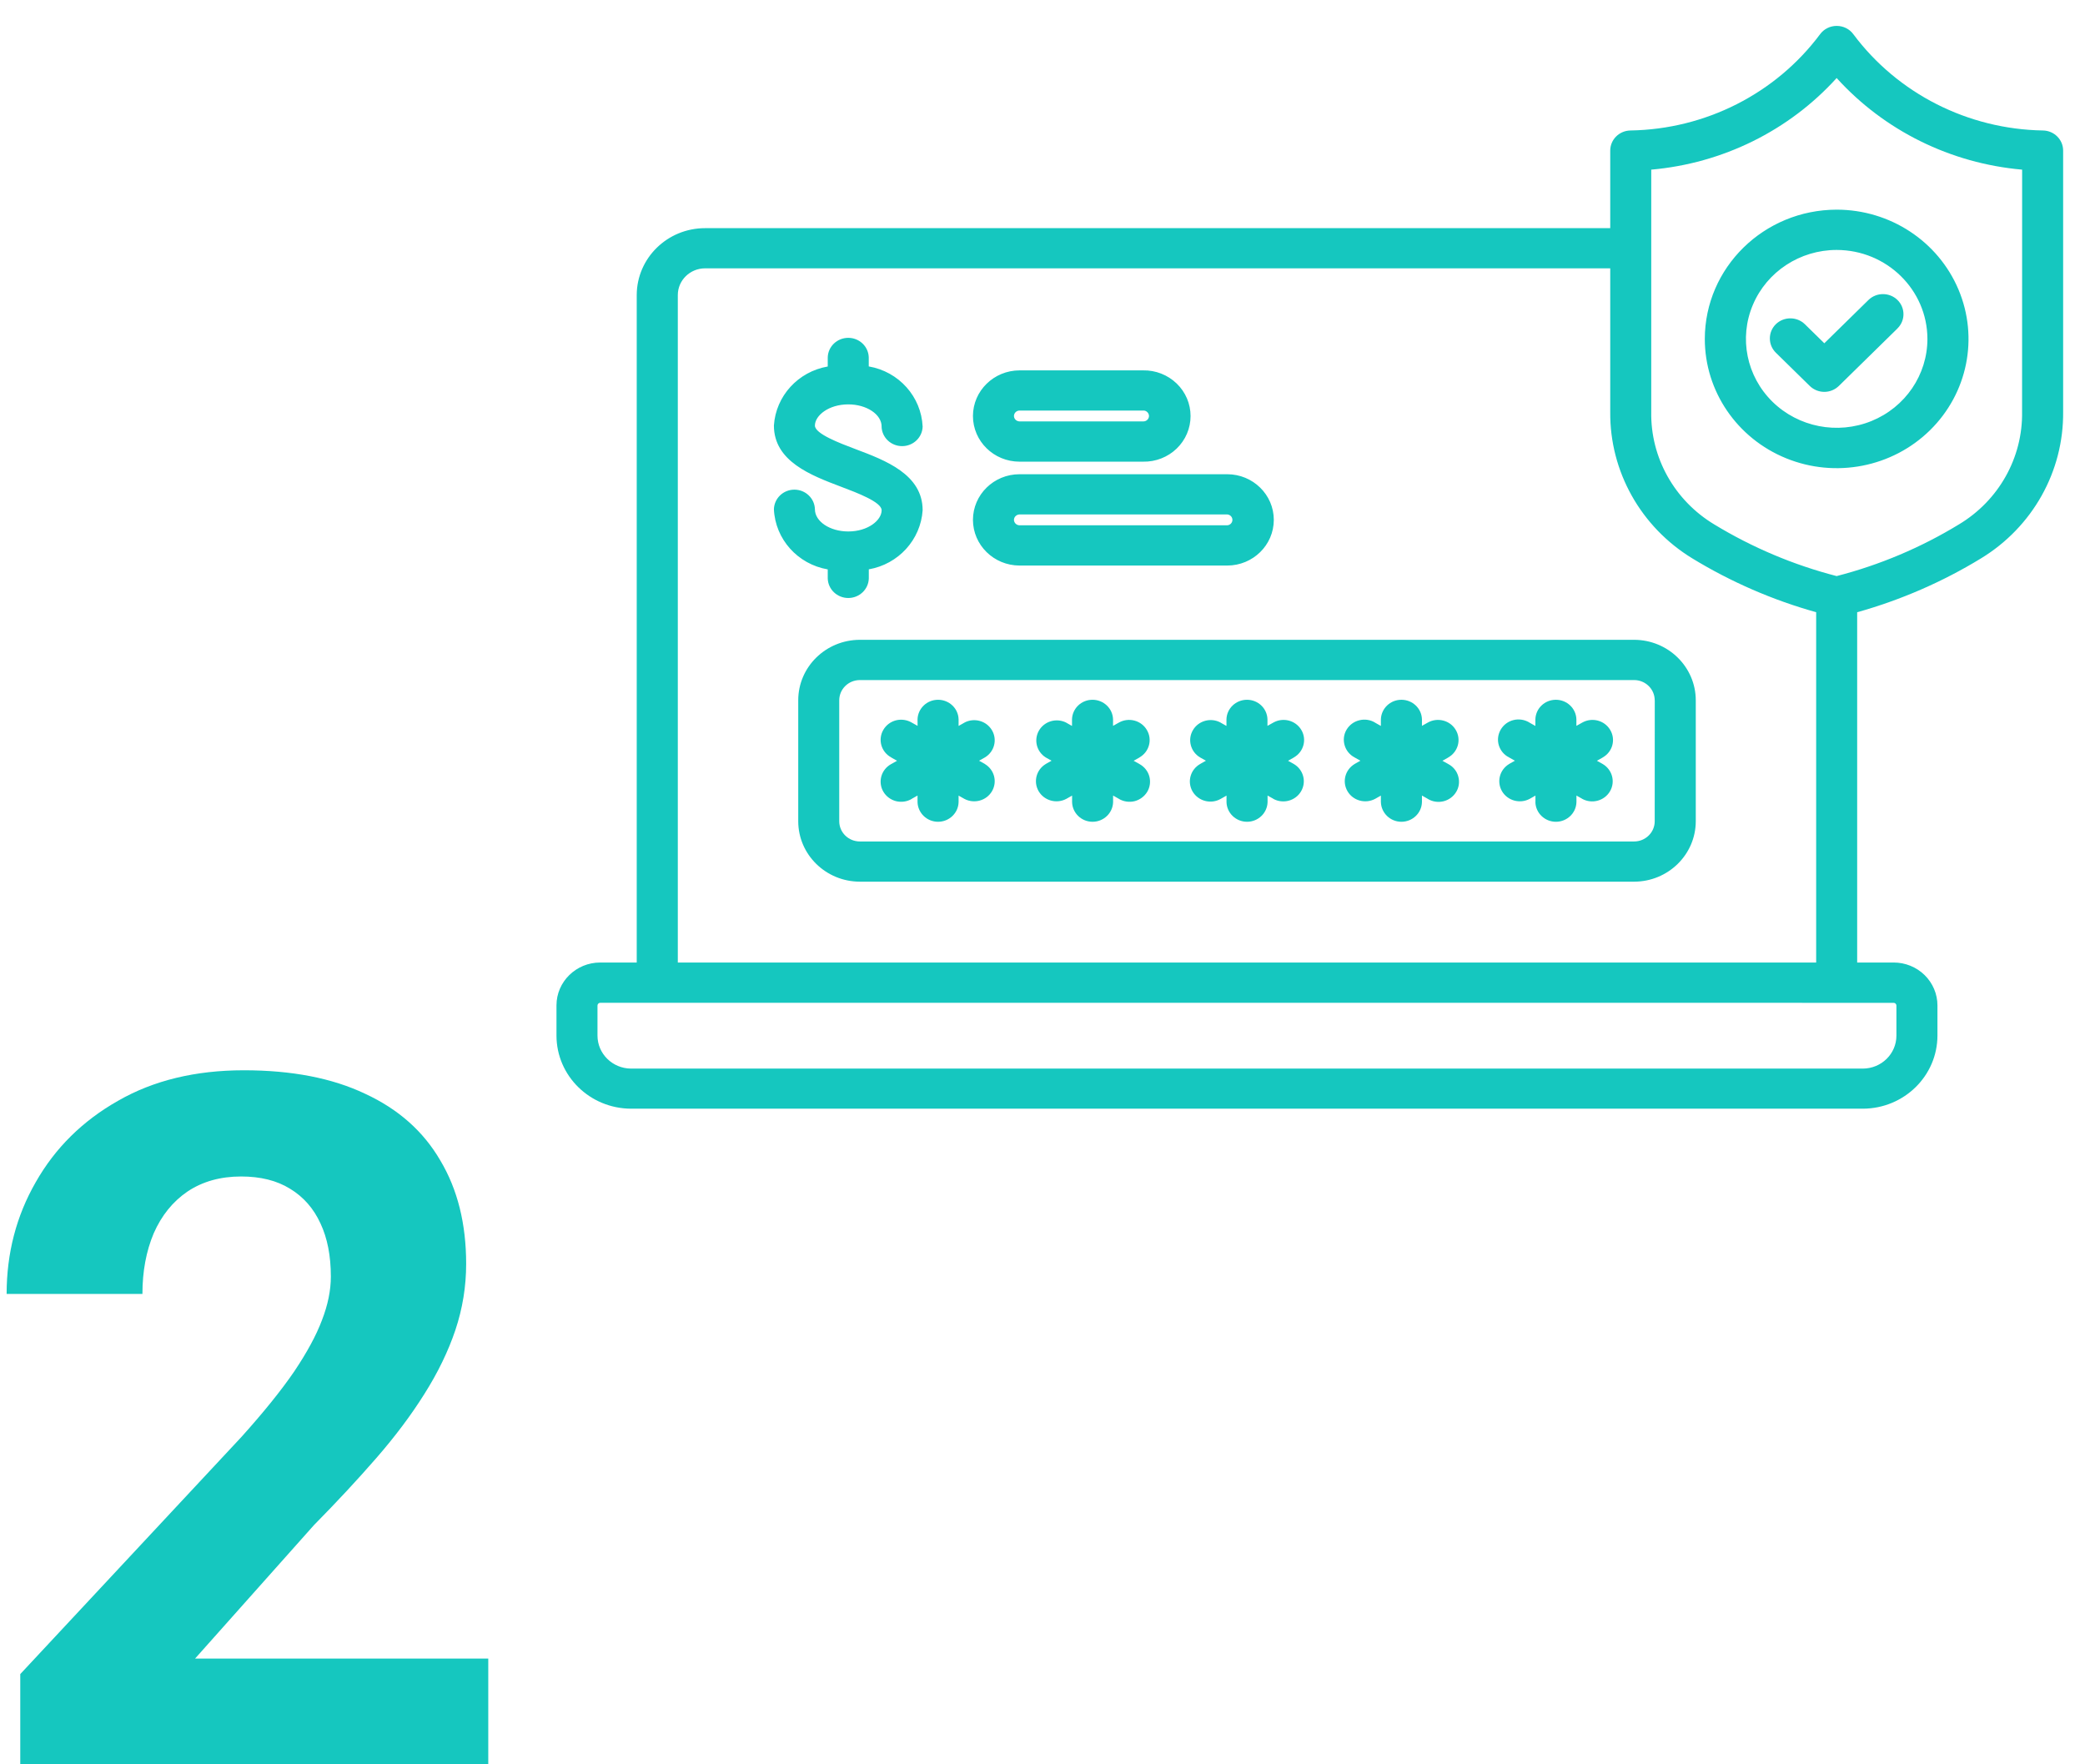
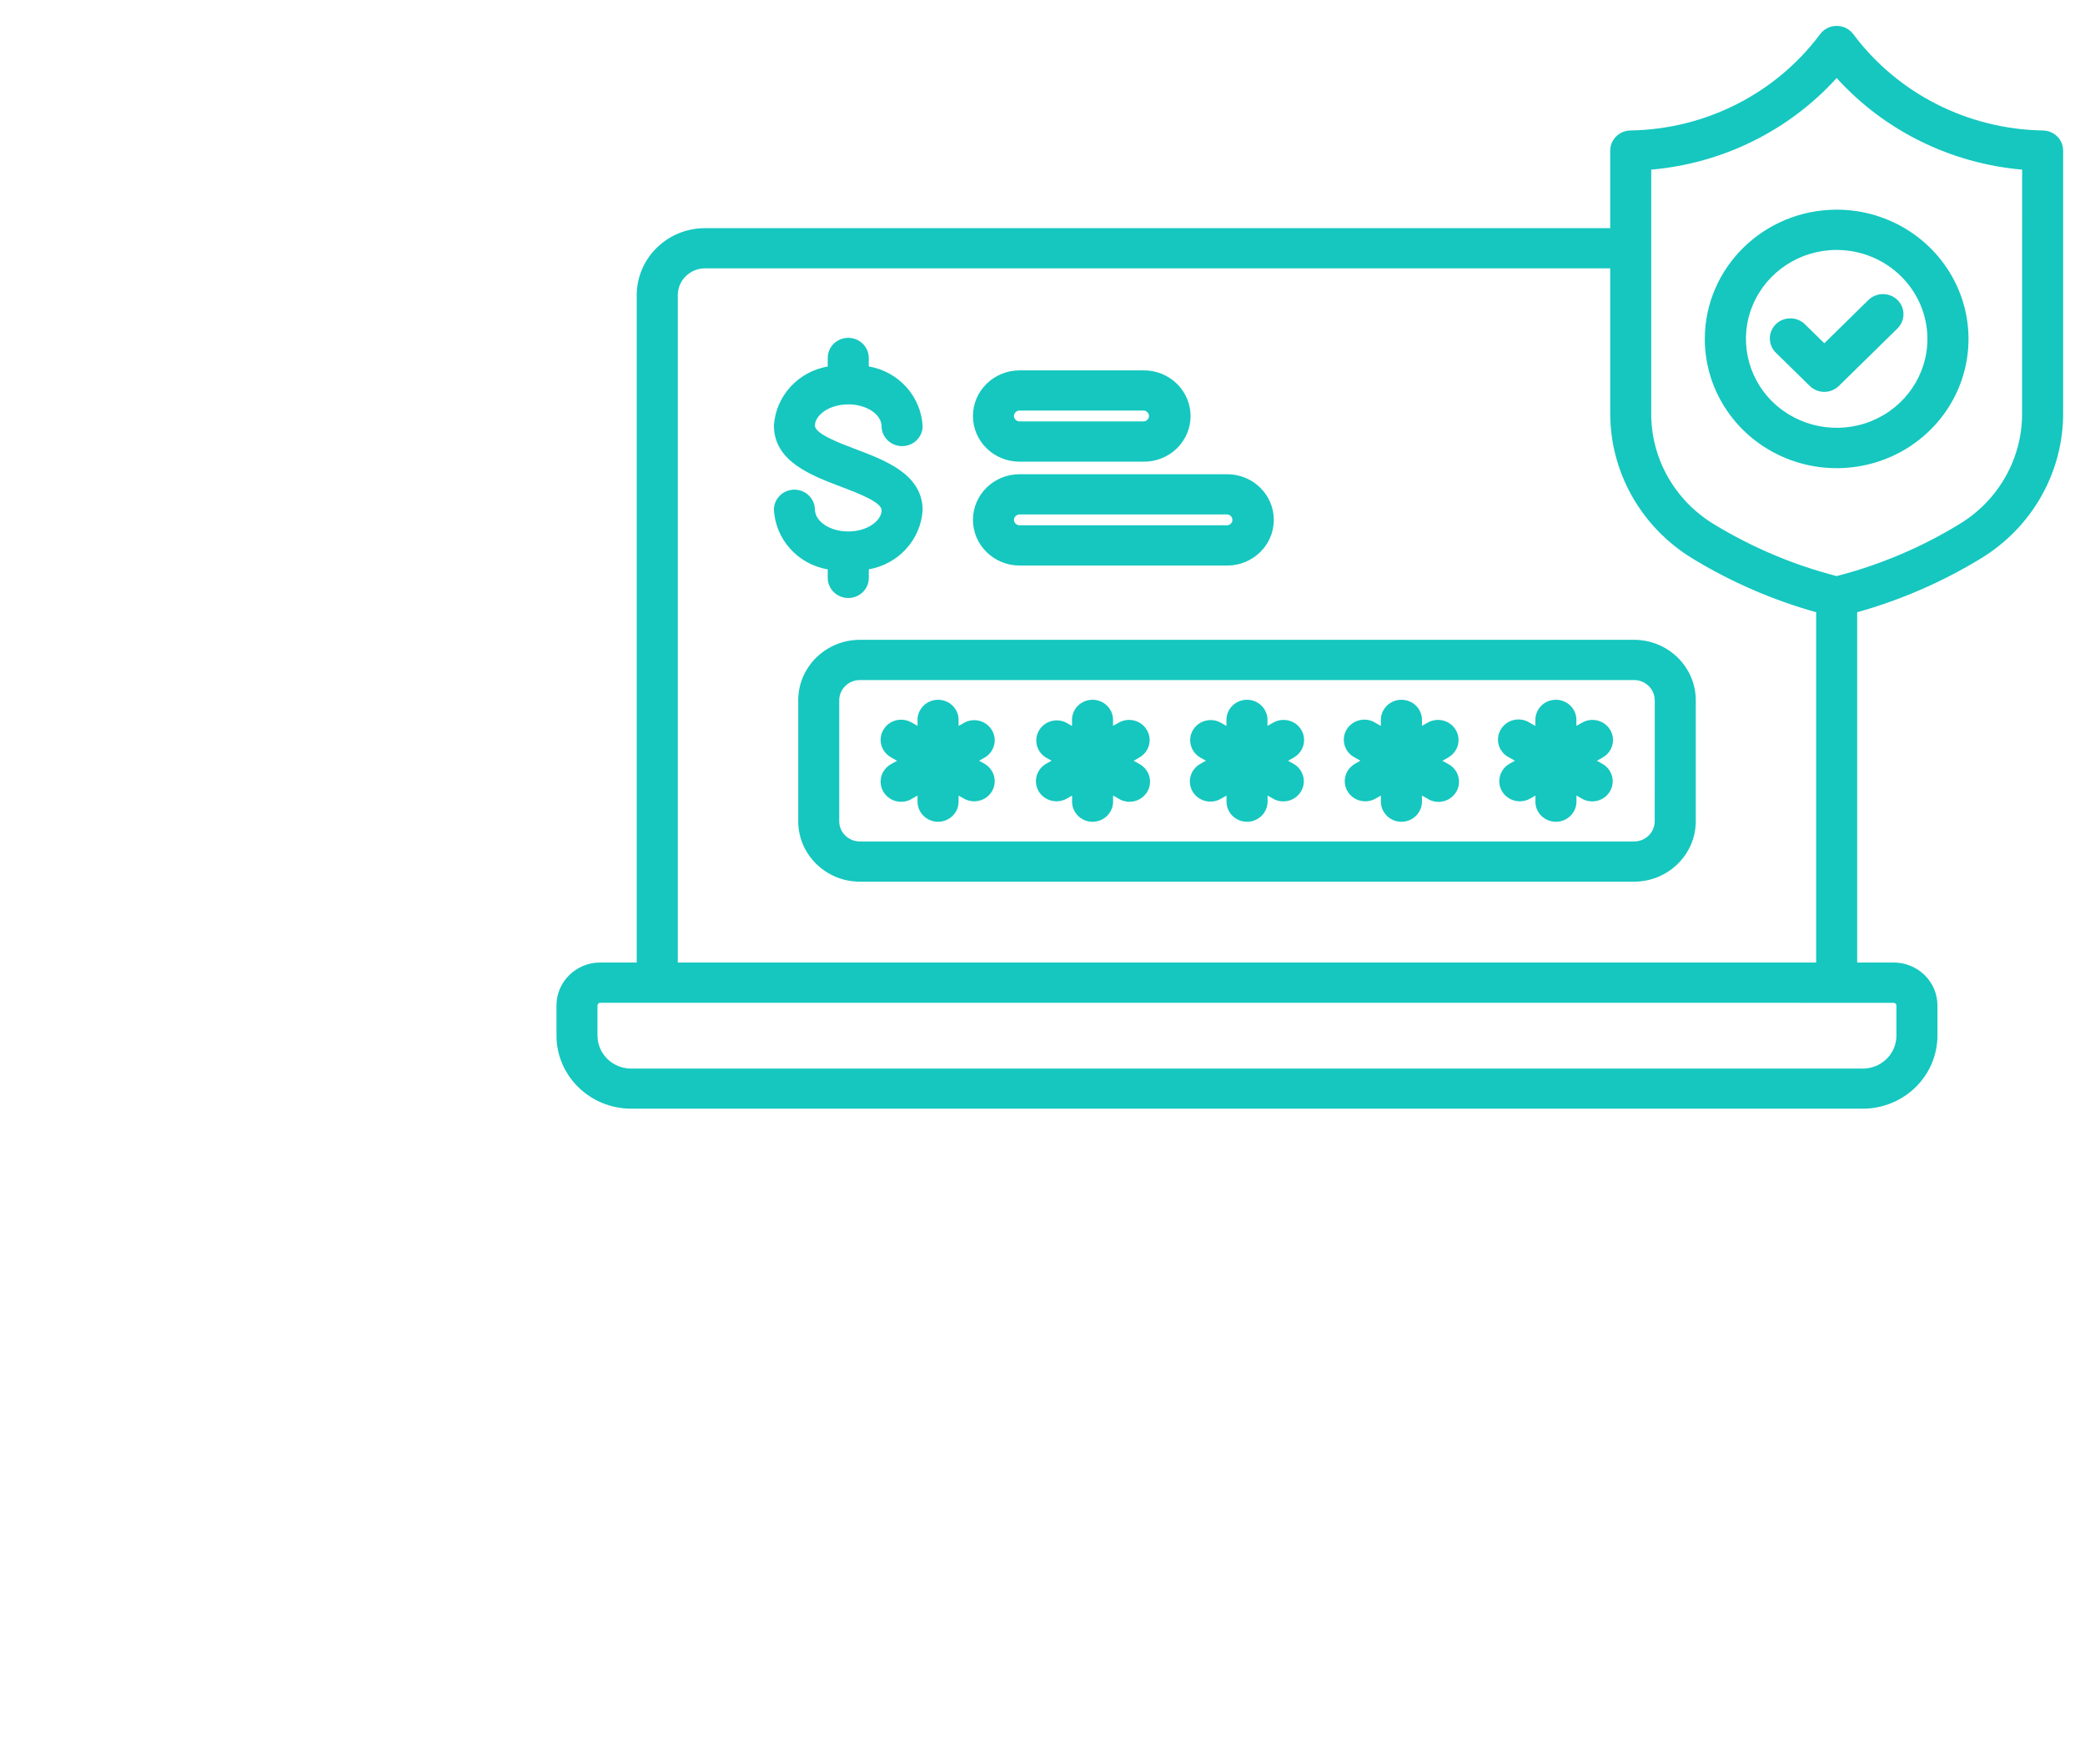
<svg xmlns="http://www.w3.org/2000/svg" width="78" height="66" viewBox="0 0 78 66" fill="none">
  <path d="M36.845 28.334L36.627 28.457L36.845 28.579V28.581C37.2 28.795 37.318 29.245 37.109 29.6C36.902 29.952 36.445 30.079 36.079 29.885L35.861 29.762V30.01V30.007C35.85 30.415 35.509 30.741 35.093 30.741C34.677 30.741 34.338 30.415 34.325 30.007V29.76L34.107 29.883L34.109 29.885C33.932 29.99 33.72 30.019 33.52 29.97C33.32 29.918 33.15 29.791 33.047 29.617C32.943 29.442 32.918 29.234 32.972 29.038C33.027 28.844 33.159 28.68 33.341 28.581L33.559 28.459L33.341 28.336V28.334C33.159 28.236 33.027 28.071 32.972 27.878C32.918 27.684 32.943 27.474 33.047 27.3C33.15 27.124 33.32 26.997 33.52 26.946C33.72 26.897 33.932 26.926 34.109 27.031L34.327 27.153L34.325 26.908C34.338 26.501 34.677 26.177 35.093 26.177C35.509 26.177 35.85 26.501 35.861 26.908V27.156L36.079 27.033V27.031C36.445 26.837 36.902 26.964 37.109 27.316C37.318 27.67 37.2 28.122 36.845 28.334ZM67.52 12.128C67.22 11.836 66.734 11.836 66.434 12.128C66.136 12.422 66.136 12.899 66.434 13.193L67.704 14.438C67.848 14.579 68.043 14.659 68.248 14.659C68.452 14.659 68.645 14.579 68.791 14.438L70.986 12.286H70.984C71.284 11.992 71.284 11.515 70.984 11.221C70.684 10.929 70.2 10.929 69.9 11.221L68.248 12.841L67.52 12.128ZM30.966 21.639C30.977 22.045 31.318 22.37 31.734 22.37C32.15 22.37 32.491 22.045 32.502 21.639V21.298C33.611 21.104 34.443 20.191 34.516 19.088C34.516 17.747 33.127 17.223 32.009 16.802C31.402 16.573 30.486 16.227 30.486 15.92C30.486 15.546 30.998 15.127 31.734 15.127C32.42 15.127 32.982 15.501 32.982 15.958H32.98C32.991 16.365 33.332 16.689 33.748 16.689C34.164 16.689 34.505 16.365 34.516 15.958C34.464 14.837 33.627 13.901 32.5 13.707V13.369C32.489 12.961 32.148 12.638 31.734 12.638C31.318 12.638 30.977 12.961 30.966 13.369V13.71C29.855 13.903 29.023 14.815 28.952 15.918C28.952 17.259 30.341 17.782 31.459 18.206C32.066 18.435 32.982 18.781 32.982 19.088C32.982 19.462 32.471 19.881 31.734 19.881C31.046 19.881 30.486 19.507 30.486 19.05C30.475 18.642 30.134 18.317 29.718 18.317C29.302 18.317 28.964 18.642 28.952 19.05C29.002 20.169 29.839 21.105 30.966 21.3L30.966 21.639ZM36.398 15.561C36.4 14.619 37.18 13.857 38.141 13.855H42.766C43.232 13.846 43.684 14.024 44.018 14.345C44.352 14.666 44.539 15.104 44.539 15.563C44.539 16.023 44.352 16.461 44.018 16.782C43.684 17.103 43.232 17.279 42.766 17.27H38.141C37.177 17.27 36.398 16.504 36.398 15.561ZM37.932 15.561C37.934 15.673 38.027 15.762 38.141 15.764H42.766C42.823 15.766 42.877 15.746 42.918 15.708C42.959 15.671 42.984 15.617 42.984 15.561C42.984 15.506 42.959 15.452 42.918 15.414C42.877 15.374 42.823 15.354 42.766 15.358H38.141C38.027 15.358 37.934 15.45 37.932 15.561ZM77.182 5.633V15.403C77.205 17.634 76.039 19.715 74.105 20.891C72.666 21.769 71.107 22.446 69.477 22.903V36.006H70.843C71.277 36.006 71.693 36.175 72 36.476C72.307 36.777 72.48 37.187 72.48 37.61V38.74C72.477 40.248 71.23 41.469 69.693 41.474H23.607C22.068 41.469 20.82 40.248 20.818 38.74V37.61C20.818 36.725 21.55 36.006 22.454 36.006H23.82V11.039C23.823 9.655 24.966 8.535 26.377 8.535H60.239V5.634C60.239 5.222 60.575 4.888 60.995 4.881C63.804 4.836 66.432 3.502 68.091 1.278C68.236 1.082 68.466 0.969 68.711 0.969C68.957 0.969 69.188 1.082 69.332 1.278C70.991 3.502 73.618 4.834 76.427 4.881C76.845 4.888 77.182 5.221 77.182 5.633ZM25.357 36.006H67.943V22.902C66.311 22.446 64.754 21.768 63.314 20.891C61.382 19.714 60.216 17.633 60.239 15.403V10.038H26.377C25.814 10.038 25.357 10.486 25.357 11.038L25.357 36.006ZM22.455 37.512C22.4 37.514 22.355 37.556 22.352 37.612V38.742V38.739C22.352 39.419 22.914 39.971 23.607 39.974H69.691C70.384 39.971 70.945 39.421 70.945 38.742V37.612V37.614C70.943 37.559 70.9 37.516 70.843 37.514L22.455 37.512ZM75.648 6.346C72.973 6.112 70.493 4.887 68.709 2.919C66.927 4.887 64.446 6.112 61.773 6.346V15.403C61.743 17.121 62.643 18.725 64.136 19.621C65.555 20.483 67.096 21.134 68.709 21.55C70.323 21.134 71.864 20.483 73.282 19.618C74.777 18.723 75.675 17.116 75.646 15.401L75.648 6.346ZM36.398 19.447C36.4 18.505 37.178 17.74 38.141 17.74H45.91C46.871 17.74 47.653 18.505 47.653 19.447C47.653 20.392 46.871 21.156 45.91 21.156H38.141C37.178 21.154 36.4 20.389 36.398 19.447ZM37.932 19.447C37.934 19.558 38.028 19.65 38.141 19.65H45.91C46.019 19.645 46.105 19.556 46.105 19.447C46.105 19.34 46.019 19.251 45.91 19.244H38.141C38.028 19.247 37.934 19.336 37.932 19.447ZM63.439 26.196V30.721C63.437 31.968 62.405 32.98 61.132 32.982H32.169C30.894 32.98 29.862 31.968 29.862 30.721V26.196C29.862 24.948 30.894 23.936 32.169 23.934H61.132C62.405 23.936 63.437 24.948 63.439 26.196ZM61.905 26.196H61.903C61.903 25.779 61.557 25.44 61.132 25.44H32.169C31.741 25.44 31.396 25.779 31.396 26.198V30.723V30.721C31.396 31.14 31.741 31.478 32.169 31.478H61.132C61.557 31.478 61.903 31.14 61.903 30.721L61.905 26.196ZM68.709 7.843C70.705 7.843 72.502 9.022 73.266 10.829C74.03 12.636 73.609 14.715 72.198 16.098C70.789 17.48 68.666 17.894 66.823 17.145C64.98 16.397 63.777 14.634 63.777 12.678C63.782 10.009 65.987 7.848 68.709 7.843ZM68.709 9.35C67.337 9.35 66.1 10.161 65.575 11.404C65.048 12.647 65.339 14.077 66.309 15.029C67.28 15.98 68.741 16.265 70.009 15.751C71.278 15.236 72.105 14.022 72.105 12.676C72.1 10.84 70.582 9.352 68.709 9.35ZM60.239 27.307C60.027 26.946 59.557 26.824 59.191 27.031L58.973 27.153V26.908C58.961 26.501 58.62 26.177 58.205 26.177C57.789 26.177 57.45 26.501 57.439 26.908V27.156L57.22 27.033V27.031C57.043 26.922 56.827 26.886 56.625 26.935C56.42 26.984 56.248 27.113 56.143 27.291C56.039 27.47 56.011 27.681 56.07 27.877C56.13 28.076 56.268 28.241 56.455 28.334L56.673 28.457L56.455 28.579V28.581C56.1 28.795 55.984 29.245 56.191 29.6C56.4 29.952 56.857 30.079 57.223 29.885L57.441 29.762V30.01L57.439 30.007C57.45 30.415 57.791 30.741 58.207 30.741C58.623 30.741 58.964 30.415 58.975 30.007V29.76L59.193 29.883V29.885C59.559 30.083 60.02 29.958 60.229 29.602C60.438 29.248 60.318 28.793 59.959 28.581L59.741 28.459L59.959 28.336V28.334C60.327 28.127 60.452 27.666 60.239 27.307ZM42.904 27.307C42.693 26.946 42.223 26.824 41.857 27.031L41.639 27.153V26.908C41.627 26.501 41.286 26.177 40.87 26.177C40.455 26.177 40.116 26.501 40.104 26.908V27.156L39.886 27.033V27.031C39.52 26.848 39.075 26.977 38.87 27.325C38.666 27.675 38.777 28.118 39.12 28.334L39.339 28.457L39.12 28.579V28.581C38.766 28.795 38.65 29.245 38.857 29.6C39.066 29.952 39.523 30.079 39.889 29.885L40.107 29.762V30.01V30.007C40.118 30.415 40.457 30.741 40.873 30.741C41.288 30.741 41.629 30.415 41.641 30.007V29.76L41.859 29.883V29.885C42.036 29.99 42.248 30.019 42.448 29.97C42.645 29.918 42.816 29.791 42.92 29.617C43.023 29.442 43.05 29.234 42.995 29.038C42.941 28.844 42.807 28.68 42.627 28.581L42.409 28.459L42.627 28.337V28.334C42.993 28.127 43.118 27.666 42.904 27.307ZM48.684 27.307C48.47 26.946 48.002 26.824 47.634 27.031L47.416 27.153V26.908C47.404 26.501 47.066 26.177 46.65 26.177C46.234 26.177 45.893 26.501 45.882 26.908V27.156L45.664 27.033V27.031C45.298 26.832 44.836 26.957 44.627 27.314C44.418 27.668 44.539 28.123 44.895 28.334L45.114 28.457L44.895 28.579V28.581C44.529 28.791 44.404 29.25 44.616 29.611C44.83 29.97 45.3 30.094 45.666 29.885L45.884 29.762V30.01V30.008C45.895 30.415 46.236 30.741 46.652 30.741C47.068 30.741 47.407 30.415 47.42 30.008V29.76L47.639 29.883L47.636 29.885C48.002 30.083 48.464 29.958 48.673 29.602C48.882 29.248 48.764 28.793 48.404 28.581L48.186 28.459L48.404 28.336V28.334C48.77 28.127 48.895 27.666 48.684 27.307ZM54.461 27.307C54.25 26.946 53.779 26.824 53.413 27.031L53.195 27.153V26.908C53.184 26.501 52.843 26.177 52.427 26.177C52.011 26.177 51.673 26.501 51.659 26.908V27.156L51.441 27.033V27.031C51.266 26.924 51.052 26.893 50.852 26.944C50.65 26.993 50.48 27.12 50.375 27.296C50.27 27.472 50.245 27.681 50.302 27.877C50.357 28.073 50.493 28.238 50.675 28.334L50.893 28.457L50.675 28.579V28.581C50.32 28.795 50.202 29.245 50.411 29.6C50.618 29.952 51.075 30.079 51.441 29.885L51.659 29.762V30.01V30.007C51.673 30.415 52.011 30.741 52.427 30.741C52.843 30.741 53.184 30.415 53.195 30.007V29.76L53.413 29.883V29.885C53.589 29.992 53.802 30.023 54.002 29.974C54.204 29.923 54.375 29.796 54.479 29.62C54.584 29.444 54.609 29.234 54.552 29.038C54.498 28.842 54.361 28.677 54.179 28.581L53.961 28.459L54.179 28.337V28.334C54.357 28.236 54.484 28.071 54.538 27.878C54.591 27.686 54.564 27.481 54.461 27.307Z" fill="#15C7BF" />
-   <path d="M18.266 62.045V66H0.758V62.625L9.037 53.748C9.869 52.822 10.525 52.008 11.006 51.305C11.486 50.59 11.832 49.951 12.043 49.389C12.266 48.815 12.377 48.27 12.377 47.754C12.377 46.98 12.248 46.318 11.99 45.768C11.732 45.205 11.352 44.772 10.848 44.467C10.355 44.162 9.746 44.01 9.02 44.01C8.246 44.01 7.578 44.197 7.016 44.572C6.465 44.947 6.043 45.469 5.75 46.137C5.469 46.805 5.328 47.56 5.328 48.404H0.248C0.248 46.881 0.611 45.486 1.338 44.221C2.064 42.943 3.09 41.93 4.414 41.18C5.738 40.418 7.309 40.037 9.125 40.037C10.918 40.037 12.43 40.33 13.66 40.916C14.902 41.49 15.84 42.322 16.473 43.412C17.117 44.49 17.439 45.779 17.439 47.279C17.439 48.123 17.305 48.949 17.035 49.758C16.766 50.555 16.379 51.352 15.875 52.148C15.383 52.934 14.785 53.73 14.082 54.539C13.379 55.348 12.6 56.185 11.744 57.053L7.297 62.045H18.266Z" fill="#15C7BF" />
</svg>